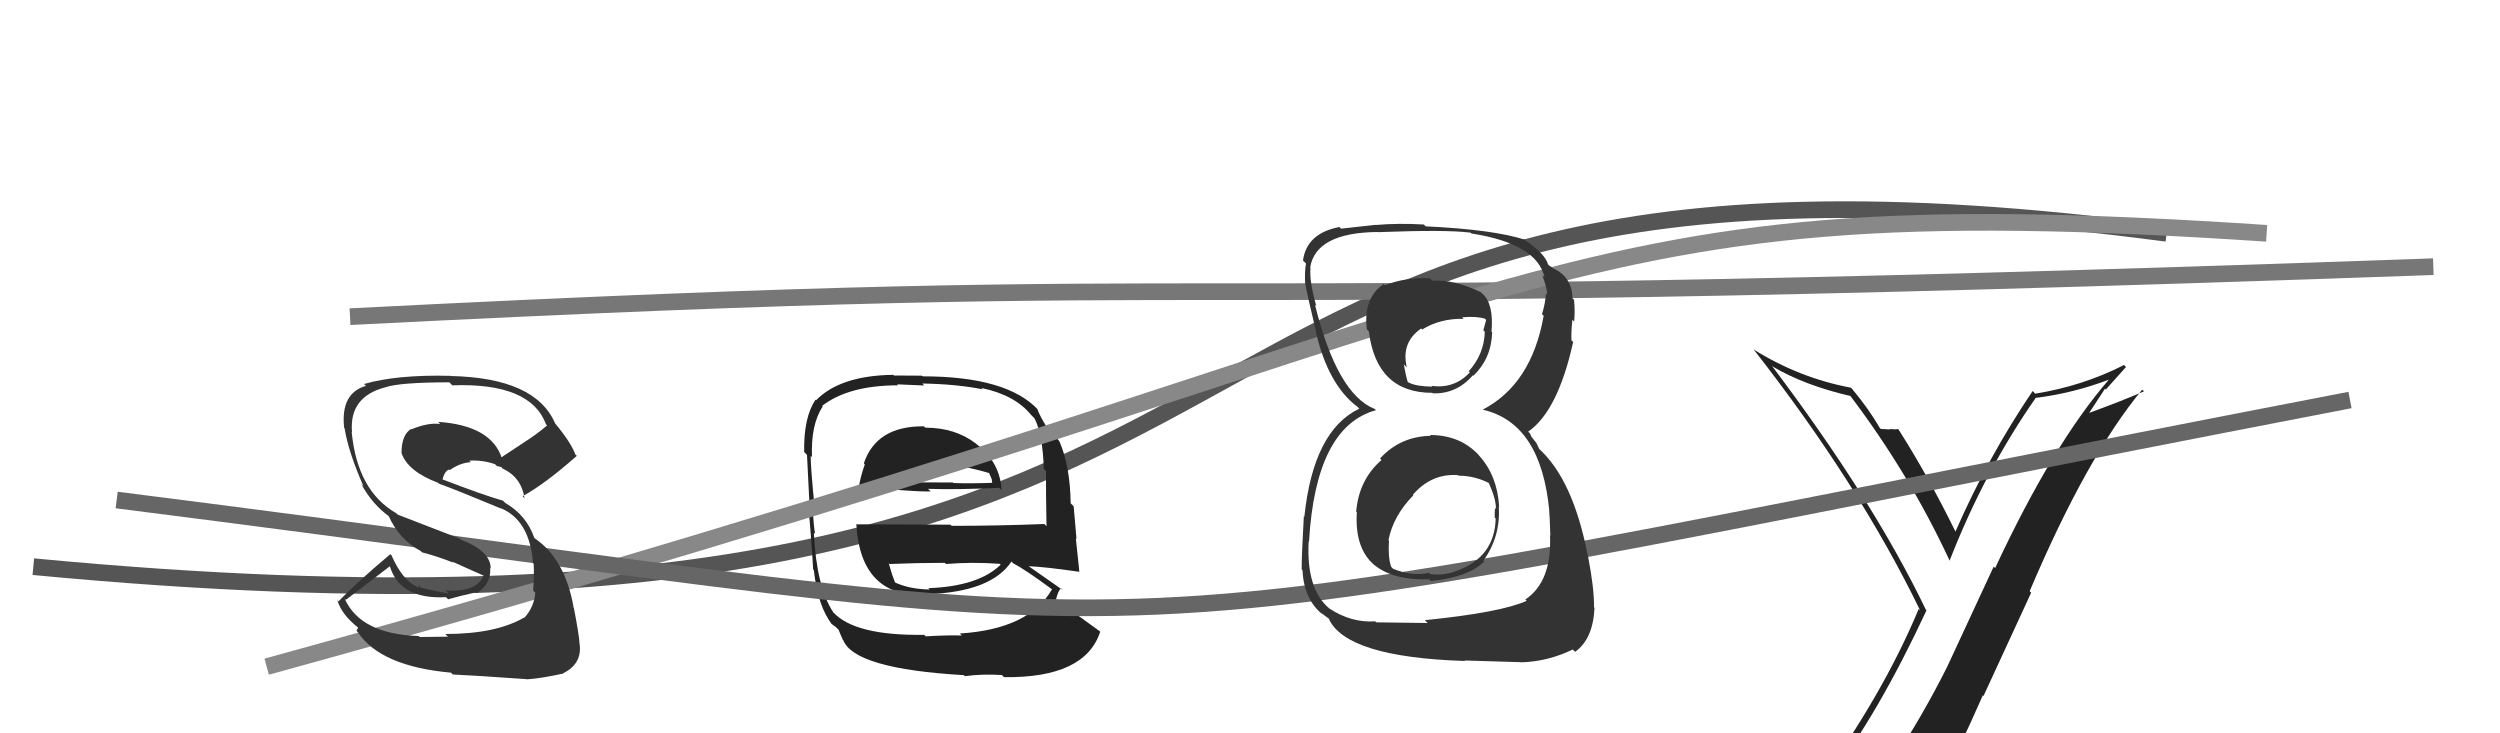
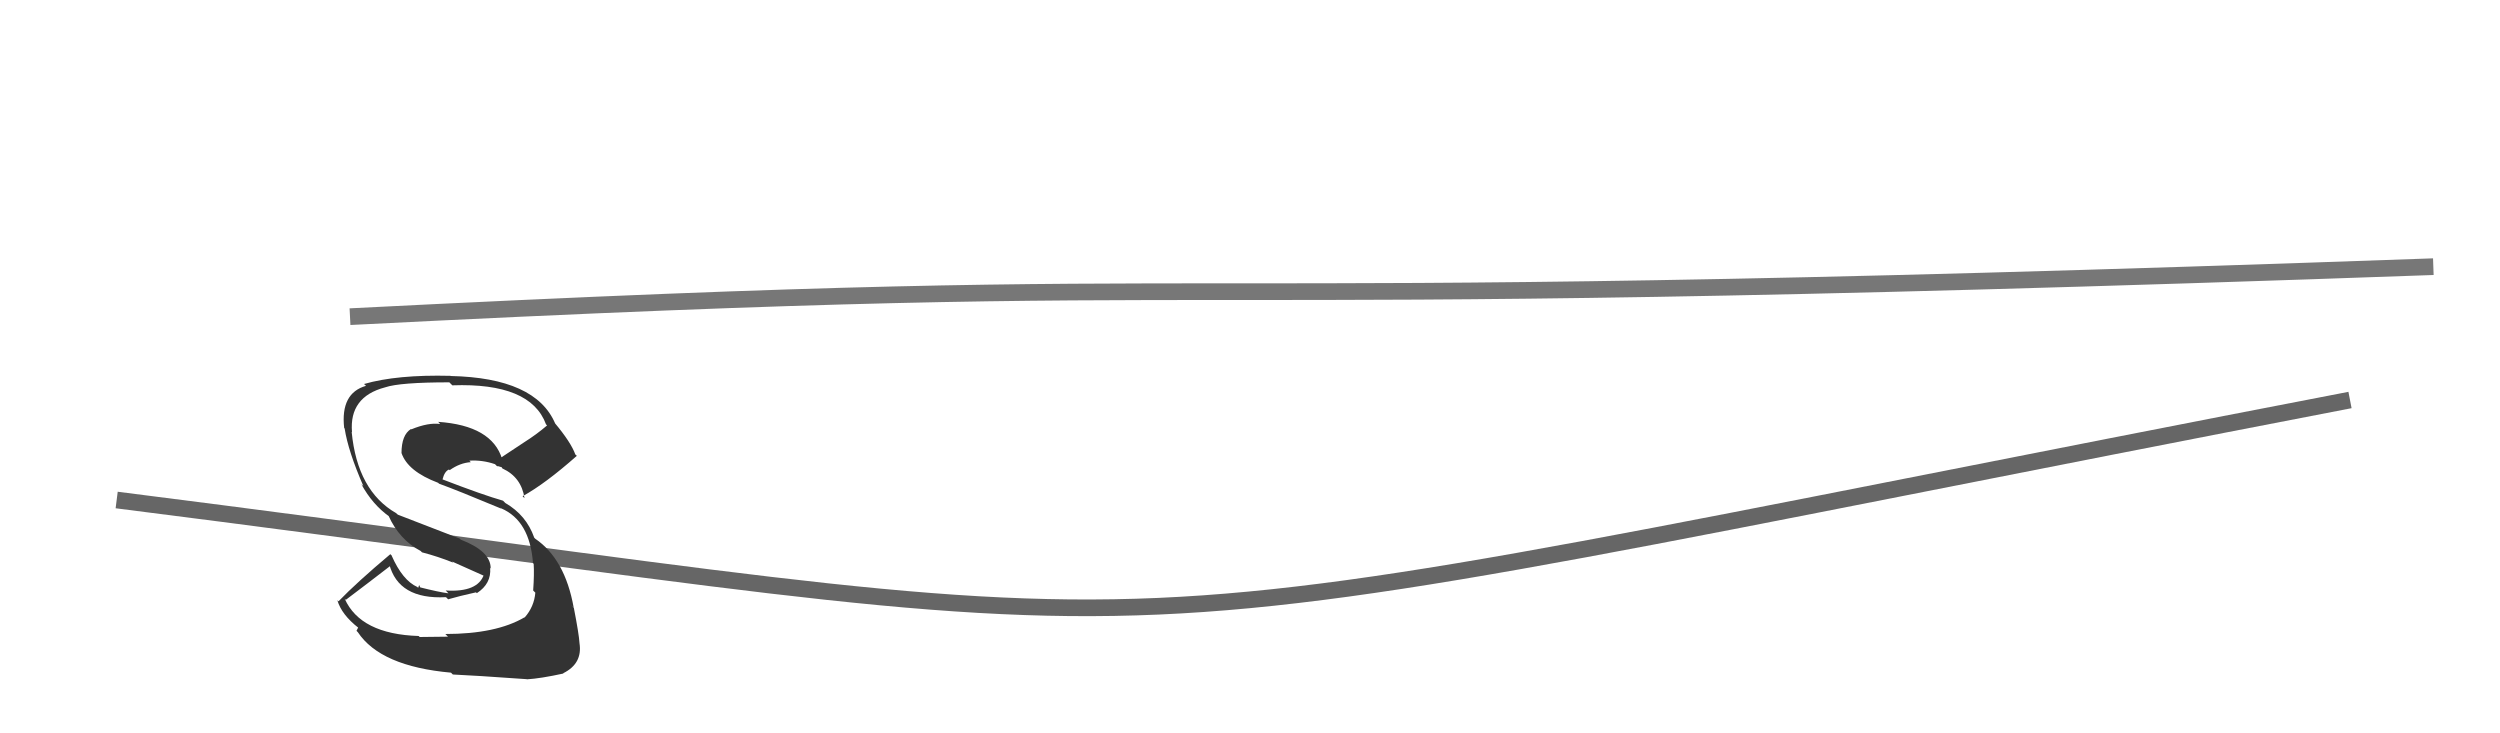
<svg xmlns="http://www.w3.org/2000/svg" width="150" height="44" viewBox="0,0,150,44">
-   <path d="M2 34 C86 42,62 5,130 14" stroke="#555" fill="none" />
  <path d="M21 19 C80 16,62 19,146 16" stroke="#777" fill="none" />
-   <path fill="#222" d="M55.47 25.62L55.48 25.62L55.43 25.58Q52.59 25.55 51.83 27.80L51.87 27.85L51.89 27.86Q51.64 28.56 51.53 29.21L51.58 29.26L51.45 29.14Q54.20 29.49 55.84 29.49L55.70 29.35L55.68 29.33Q57.37 29.39 59.96 29.27L60.02 29.33L60.10 29.41Q59.99 27.70 58.58 26.64L58.51 26.56L58.55 26.61Q57.31 25.66 55.52 25.66ZM55.53 38.17L55.62 38.26L55.45 38.09Q51.29 38.15 50.00 36.74L50.07 36.81L50.01 36.76Q48.99 35.24 48.83 31.96L48.82 31.95L48.91 32.03Q48.83 31.73 48.75 30.36L48.91 30.52L48.88 30.48Q48.64 28.07 48.64 27.35L48.74 27.45L48.72 27.43Q48.64 25.49 49.36 24.39L49.38 24.40L49.33 24.35Q50.92 23.12 53.89 23.12L53.83 23.06L55.45 23.13L55.34 23.01Q57.44 23.05 58.96 23.36L58.88 23.28L58.88 23.28Q60.89 23.69 61.88 24.91L62.02 25.05L62.07 25.10Q62.56 26.04 62.63 28.14L62.71 28.21L62.76 28.26Q62.75 29.40 62.79 31.57L62.63 31.41L62.66 31.44Q59.88 31.55 57.10 31.55L57.03 31.48L51.42 31.46L51.38 31.43Q51.62 35.93 55.69 35.70L55.62 35.63L55.64 35.65Q59.47 35.52 60.69 33.69L60.69 33.69L60.78 33.79Q61.51 34.17 63.11 35.35L63.20 35.44L63.12 35.36Q61.74 37.75 57.59 38.01L57.66 38.08L57.71 38.13Q56.92 38.10 55.55 38.18ZM57.82 40.49L57.92 40.60L57.90 40.57Q58.90 40.43 60.12 40.50L60.10 40.49L60.24 40.63Q65.10 40.69 66.01 37.91L66.10 38.00L65.98 37.87Q64.53 36.81 63.43 36.05L63.37 35.99L63.36 35.98Q63.46 35.52 63.65 35.29L63.76 35.39L63.79 35.42Q62.90 34.80 61.53 33.84L61.53 33.84L61.66 33.97Q62.72 34.01 64.77 34.31L64.68 34.22L64.76 34.29Q64.62 32.98 64.55 32.30L64.59 32.34L64.42 30.38L64.24 30.20Q64.21 27.96 63.56 26.47L63.60 26.51L63.57 26.48Q63.19 26.03 62.62 25.42L62.70 25.50L62.79 25.59Q62.47 25.12 62.24 24.55L62.26 24.57L62.29 24.59Q60.42 22.58 55.36 22.58L55.32 22.54L53.64 22.53L53.60 22.49Q50.41 22.53 48.96 24.02L49.03 24.09L48.93 23.98Q48.21 25.06 48.25 27.12L48.39 27.26L48.42 27.29Q48.47 28.25 48.58 30.49L48.51 30.42L48.50 30.41Q48.67 32.11 48.79 34.16L48.74 34.11L48.83 34.21Q49.08 36.43 49.95 37.50L49.86 37.40L49.81 37.35Q49.97 37.51 50.16 37.63L50.31 37.78L50.56 38.37L50.59 38.40Q51.26 40.13 57.84 40.51ZM55.77 35.36L55.78 35.37L55.78 35.37Q54.51 35.35 53.60 34.90L53.71 35.02L53.73 35.03Q53.51 34.47 53.32 33.79L53.40 33.87L53.38 33.84Q55.09 33.77 56.69 33.77L56.61 33.69L56.76 33.84Q58.31 33.71 59.99 33.83L60.03 33.87L60.04 33.88Q58.71 35.18 55.70 35.29ZM57.47 28.07L57.36 27.97L57.35 27.95Q58.01 28.00 59.34 28.38L59.36 28.41L59.50 28.74L59.53 28.96L59.54 28.97Q58.11 29.02 57.20 28.98L57.32 29.11L57.17 28.95Q54.91 28.94 54.87 28.94L54.90 28.97L54.92 28.99Q55.77 28.16 57.44 28.05Z" />
-   <path d="M16 40 C96 18,91 11,136 14" stroke="#888" fill="none" />
-   <path fill="#222" d="M109.78 46.69L109.73 46.64L109.76 46.67Q112.70 42.83 115.59 36.62L115.41 36.45L115.56 36.60Q112.39 30.00 106.30 21.93L106.38 22.01L106.36 21.99Q108.24 23.11 111.02 23.76L110.94 23.68L111.01 23.74Q114.55 28.42 116.98 33.64L116.87 33.53L116.98 33.63Q119.07 28.27 122.16 23.85L122.23 23.93L122.18 23.87Q124.43 23.58 126.53 22.78L126.48 22.74L126.53 22.78Q123.17 26.66 119.71 34.08L119.62 34.00L116.82 40.03L116.82 40.03Q115.29 43.07 113.54 45.69L113.62 45.78L113.69 45.84Q111.08 46.01 109.63 46.54ZM115.95 48.02L115.85 47.93L115.97 48.04Q117.53 45.00 118.97 41.72L119.01 41.76L121.87 35.56L121.78 35.47Q125.22 27.37 128.53 23.38L128.64 23.48L128.64 23.48Q127.23 24.09 125.33 24.78L125.34 24.79L126.30 23.32L126.35 23.37Q126.95 22.71 127.56 22.02L127.58 22.04L127.44 21.90Q124.97 23.16 122.11 23.62L122.10 23.61L121.96 23.46Q119.27 27.44 117.33 31.89L117.35 31.92L117.33 31.90Q115.71 28.60 113.92 25.78L113.96 25.82L113.88 25.74Q113.73 25.78 113.37 25.74L113.29 25.66L113.40 25.77Q113.04 25.74 112.85 25.74L112.79 25.68L112.79 25.68Q112.09 24.48 111.13 23.34L111.19 23.39L111.05 23.26Q107.96 22.68 105.22 20.97L105.17 20.91L105.19 20.93Q111.52 29.02 115.21 36.63L115.10 36.51L115.12 36.54Q113.00 41.65 108.92 47.28L108.94 47.29L108.85 47.21Q109.70 46.96 110.50 46.81L110.47 46.77L112.02 46.34L112.17 46.50Q111.41 47.07 110.23 48.70L110.27 48.74L110.31 48.78Q112.69 48.27 115.96 48.04Z" />
  <path d="M7 30 C78 39,58 40,141 24" stroke="#666" fill="none" />
-   <path fill="#333" d="M85.97 26.27L85.84 26.14L85.85 26.15Q84.02 26.18 82.80 27.51L82.74 27.45L82.89 27.60Q81.53 28.79 81.37 30.70L81.52 30.84L81.41 30.73Q81.27 32.91 82.48 33.92L82.37 33.81L82.46 33.90Q83.61 34.83 85.74 34.76L85.78 34.80L85.84 34.86Q88.10 34.64 89.05 33.69L89.14 33.78L89.00 33.64Q90.04 32.21 89.93 30.38L90.03 30.48L89.95 30.41Q89.84 28.54 88.75 27.34L88.71 27.30L88.76 27.34Q87.63 26.10 85.80 26.10ZM85.88 16.78L85.94 16.83L85.80 16.70Q84.42 16.61 83.09 17.11L83.12 17.14L83.02 17.04Q81.78 17.89 82.01 19.76L82.05 19.80L82.13 19.88Q82.59 23.57 85.94 23.57L85.88 23.52L85.97 23.60Q87.39 23.65 88.38 22.51L88.40 22.54L88.41 22.54Q89.49 21.49 89.53 19.93L89.55 19.95L89.49 19.90Q89.64 18.21 88.92 17.60L88.82 17.51L88.85 17.53Q87.24 16.76 85.94 16.84ZM85.63 37.35L85.66 37.38L82.57 37.34L82.51 37.28Q81.09 37.38 79.76 36.51L79.65 36.39L79.75 36.50Q78.37 35.34 78.52 32.48L78.42 32.38L78.54 32.51Q78.94 25.60 82.56 24.61L82.62 24.67L82.49 24.54Q80.23 23.65 78.90 18.29L78.86 18.25L78.98 18.36Q78.55 16.87 78.63 16.07L78.73 16.18L78.61 16.05Q78.95 13.96 82.65 13.92L82.55 13.83L82.66 13.93Q86.79 13.77 88.24 13.96L88.37 14.09L88.29 14.01Q92.22 14.62 92.67 16.64L92.63 16.60L92.53 16.50Q92.83 17.29 92.83 17.67L92.80 17.65L92.76 17.61Q92.71 18.24 92.52 18.85L92.51 18.84L92.62 18.95Q91.89 23.06 88.96 24.58L89.04 24.66L88.96 24.58Q92.47 25.38 92.96 30.68L93.03 30.74L92.95 30.66Q92.98 30.85 93.02 32.14L93.09 32.21L93.00 32.12Q93.12 34.90 91.52 35.97L91.57 36.02L91.60 36.05Q90.05 36.75 85.49 37.21ZM87.84 39.59L87.87 39.63L91.24 39.73L91.26 39.74Q92.85 39.70 94.37 38.97L94.40 39.01L94.51 39.11Q95.59 38.33 95.67 36.46L95.77 36.56L95.64 36.44Q95.66 35.32 95.28 33.37L95.36 33.45L95.27 33.36Q94.39 28.75 92.30 26.89L92.36 26.95L92.19 26.59L91.89 26.21L91.80 26.01L91.69 25.90Q93.47 24.67 94.39 20.52L94.33 20.46L94.29 20.43Q94.26 20.02 94.34 19.18L94.39 19.24L94.45 19.29Q94.51 18.60 94.44 17.99L94.33 17.88L94.35 17.90Q94.32 16.58 93.14 16.08L93.02 15.96L93.18 16.08L92.97 15.95L92.88 15.86Q92.70 15.22 91.52 14.42L91.39 14.29L91.58 14.44L91.52 14.39Q89.61 13.77 85.53 13.58L85.53 13.57L85.43 13.47Q83.90 13.38 82.53 13.50L82.62 13.59L82.52 13.49Q81.76 13.57 80.46 13.72L80.53 13.79L80.37 13.62Q78.41 13.99 78.18 15.62L78.20 15.65L78.36 15.81Q78.27 16.25 78.31 17.05L78.35 17.09L78.33 17.07Q78.40 17.56 78.97 19.92L78.90 19.85L78.95 19.90Q79.67 23.05 81.42 24.39L81.42 24.38L81.66 24.63L81.56 24.52Q78.80 25.83 78.26 31.01L78.24 30.98L78.23 30.98Q78.10 33.25 78.10 34.16L78.12 34.18L78.15 34.21Q78.23 36.00 79.41 36.91L79.31 36.82L79.27 36.77Q79.45 36.92 79.72 37.11L79.79 37.18L79.73 37.13Q80.78 39.43 87.90 39.66ZM87.54 28.56L87.49 28.51L87.52 28.54Q88.52 28.55 89.39 29.01L89.26 28.87L89.31 28.93Q89.79 30.01 89.75 30.54L89.63 30.42L89.70 30.50Q89.68 30.74 89.68 31.05L89.76 31.13L89.74 31.10Q89.69 33.42 87.41 34.25L87.35 34.19L87.40 34.25Q86.61 34.56 85.81 34.44L85.78 34.41L85.74 34.37Q84.73 34.59 83.59 34.13L83.63 34.17L83.47 34.01Q83.27 33.43 83.34 32.44L83.28 32.37L83.31 32.40Q83.60 30.94 84.80 29.72L84.64 29.56L84.77 29.69Q85.89 28.39 87.48 28.51ZM87.82 19.14L87.70 19.01L87.72 19.04Q88.56 18.96 89.09 19.12L89.17 19.19L89.00 19.82L89.09 19.91Q89.04 21.27 88.12 22.28L88.16 22.31L88.19 22.34Q87.27 23.34 85.89 23.15L85.94 23.20L85.94 23.20Q84.94 23.18 84.52 22.95L84.48 22.92L84.45 22.88Q84.35 22.55 84.23 21.87L84.31 21.94L84.41 22.05Q84.05 20.55 85.27 19.71L85.35 19.79L85.33 19.77Q86.41 19.10 87.82 19.13Z" />
  <path fill="#333" d="M26.78 38.10L26.88 38.20L25.18 38.22L25.12 38.16Q21.63 38.05 20.68 35.92L20.79 36.03L20.75 35.99Q22.01 35.04 23.45 33.93L23.45 33.93L23.35 33.83Q23.90 35.98 26.76 35.83L26.88 35.95L26.88 35.96Q27.53 35.77 28.56 35.54L28.74 35.72L28.61 35.59Q29.49 35.02 29.41 34.07L29.49 34.15L29.44 34.09Q29.44 33.07 27.65 32.38L27.57 32.31L23.87 30.88L23.77 30.79Q21.44 29.45 21.10 25.91L21.21 26.02L21.12 25.93Q20.94 23.81 23.11 23.24L23.10 23.23L23.11 23.24Q23.99 22.94 26.96 22.94L27.12 23.10L27.14 23.12Q31.84 22.95 32.76 25.46L32.81 25.51L32.82 25.53Q32.19 26.07 31.46 26.53L31.46 26.53L30.04 27.47L30.13 27.55Q29.52 25.53 26.28 25.31L26.29 25.31L26.41 25.44Q25.70 25.34 24.68 25.76L24.66 25.74L24.66 25.74Q24.09 26.09 24.09 27.19L24.26 27.35L24.09 27.18Q24.46 28.28 26.29 28.97L26.32 29.00L26.34 29.02Q27.42 29.41 30.08 30.52L30.00 30.43L30.07 30.50Q31.79 31.24 31.98 33.79L32.04 33.84L32.02 33.83Q32.06 34.44 31.99 35.43L32.13 35.57L32.12 35.56Q32.05 36.40 31.48 37.05L31.54 37.11L31.47 37.04Q29.77 38.04 26.72 38.04ZM31.56 40.71L31.50 40.65L31.61 40.76Q32.44 40.71 33.81 40.41L33.77 40.37L33.80 40.39Q34.96 39.81 34.77 38.59L34.73 38.55L34.77 38.59Q34.74 38.06 34.43 36.47L34.26 36.29L34.42 36.45Q33.90 33.54 32.11 32.32L32.01 32.21L32.05 32.25Q31.58 30.91 30.32 30.18L30.32 30.18L30.18 30.04Q29.01 29.71 26.54 28.76L26.58 28.81L26.55 28.77Q26.67 28.28 26.94 28.17L26.84 28.07L26.98 28.21Q27.60 27.77 28.25 27.73L28.16 27.64L28.16 27.64Q28.94 27.59 29.70 27.85L29.84 27.99L29.81 28.04L29.85 27.96L30.12 28.04L30.11 28.07L30.15 28.11Q31.28 28.63 31.47 29.89L31.37 29.79L31.36 29.77Q32.71 29.03 34.61 27.35L34.48 27.23L34.52 27.27Q34.26 26.54 33.27 25.36L33.20 25.30L33.31 25.41Q32.14 22.67 27.04 22.56L27.07 22.60L27.03 22.55Q23.82 22.47 21.84 23.04L21.92 23.11L21.96 23.15Q20.42 23.59 20.65 25.68L20.72 25.76L20.68 25.72Q20.89 27.07 21.80 29.16L21.85 29.21L21.68 29.05Q22.35 30.28 23.37 31.00L23.39 31.02L23.31 30.94Q23.96 32.39 25.26 33.07L25.20 33.02L25.32 33.14Q26.25 33.38 27.20 33.76L27.12 33.69L29.20 34.62L29.04 34.46Q28.68 35.55 26.74 35.43L26.73 35.42L26.91 35.60Q26.34 35.53 25.12 35.22L25.27 35.37L25.15 35.10L25.09 35.27L25.04 35.22Q24.15 34.82 23.50 33.34L23.52 33.35L23.42 33.25Q21.41 34.94 20.31 36.08L20.18 35.95L20.24 36.01Q20.49 36.88 21.52 37.68L21.49 37.65L21.39 37.85L21.47 37.93Q22.83 39.98 27.06 40.36L27.15 40.45L27.17 40.47Q28.36 40.52 31.60 40.75Z" />
</svg>